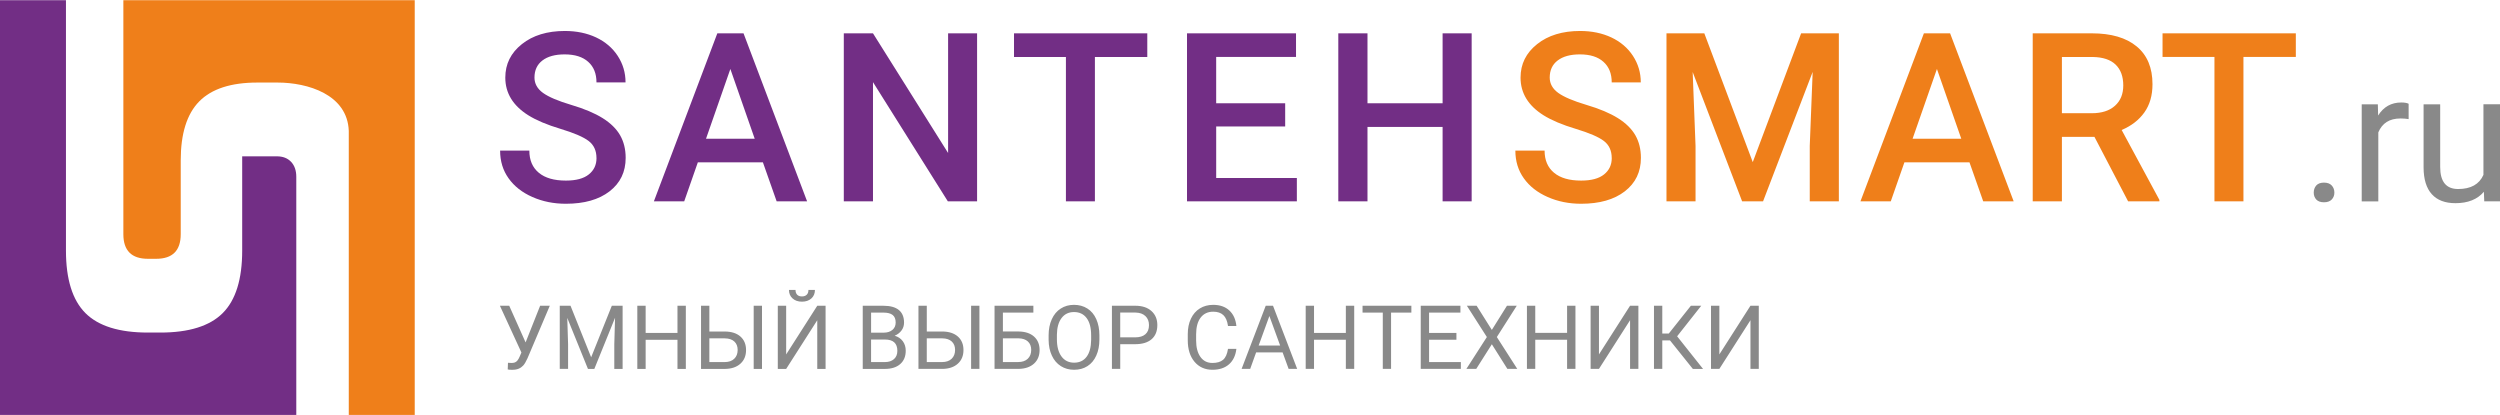
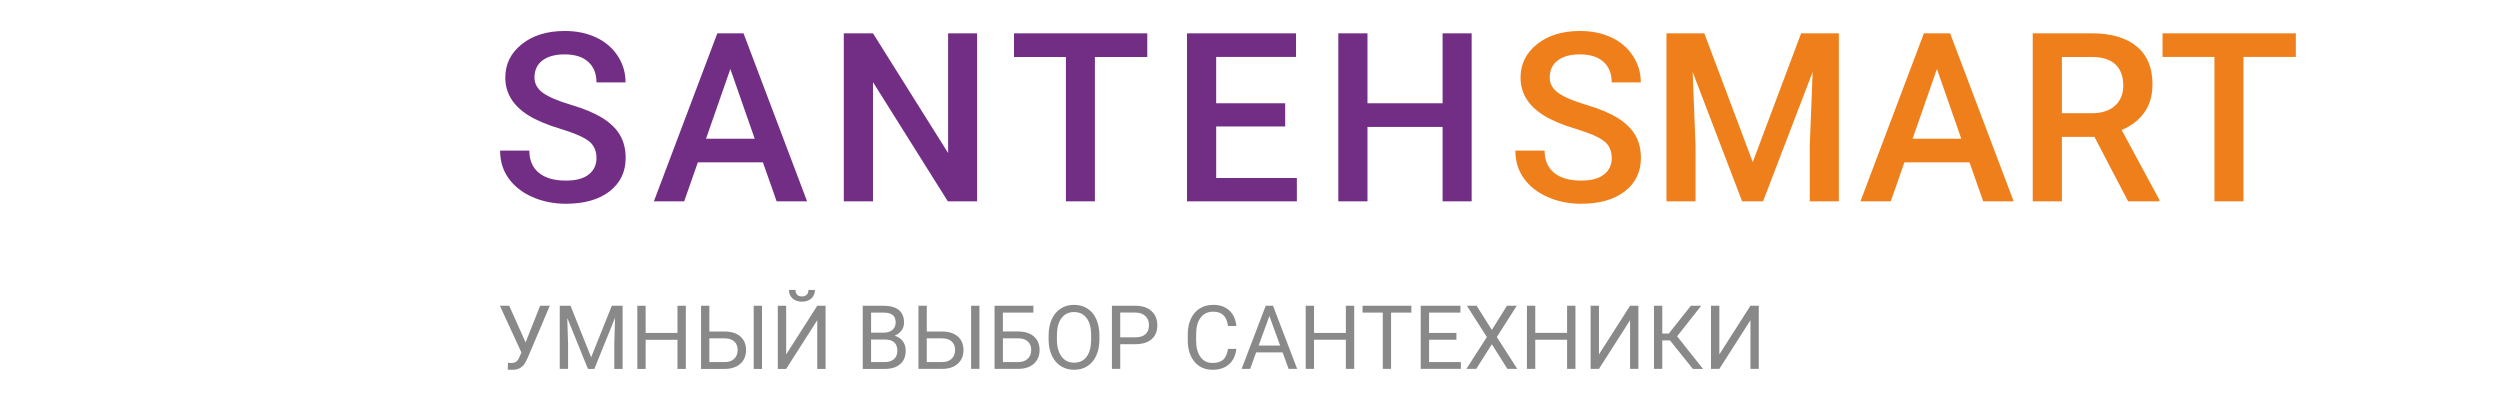
<svg xmlns="http://www.w3.org/2000/svg" xml:space="preserve" width="271" height="45" version="1.1" style="shape-rendering:geometricPrecision; text-rendering:geometricPrecision; image-rendering:optimizeQuality; fill-rule:evenodd; clip-rule:evenodd" viewBox="0 0 1764.4 292.7">
  <defs>
    <style type="text/css">
   
    .fil3 {fill:#EF7F1A}
    .fil2 {fill:#898989;fill-rule:nonzero}
    .fil1 {fill:#EF7F1A;fill-rule:nonzero}
    .fil0 {fill:#722E85;fill-rule:nonzero}
   
  </style>
  </defs>
  <g id="Слой_x0020_1">
    <g id="_1847370321952">
      <path class="fil0" d="M420.97 111.42c0,-5.2 -1.83,-9.23 -5.5,-12.04 -3.67,-2.83 -10.29,-5.67 -19.82,-8.56 -9.56,-2.86 -17.18,-6.09 -22.82,-9.62 -10.79,-6.78 -16.21,-15.65 -16.21,-26.57 0,-9.56 3.89,-17.43 11.7,-23.63 7.78,-6.2 17.9,-9.28 30.33,-9.28 8.25,0 15.59,1.53 22.07,4.56 6.45,3.06 11.54,7.37 15.23,13.01 3.67,5.62 5.53,11.84 5.53,18.71l-20.51 0c0,-6.2 -1.94,-11.04 -5.84,-14.51 -3.87,-3.5 -9.42,-5.25 -16.65,-5.25 -6.73,0 -11.95,1.45 -15.68,4.31 -3.72,2.86 -5.59,6.87 -5.59,12.04 0,4.34 2.03,7.95 6.03,10.84 4.03,2.89 10.65,5.7 19.88,8.45 9.23,2.72 16.65,5.87 22.24,9.37 5.59,3.5 9.67,7.53 12.29,12.07 2.61,4.56 3.92,9.87 3.92,15.95 0,9.9 -3.78,17.76 -11.37,23.63 -7.56,5.84 -17.85,8.76 -30.83,8.76 -8.56,0 -16.45,-1.58 -23.65,-4.78 -7.2,-3.17 -12.79,-7.56 -16.76,-13.15 -4.01,-5.59 -6,-12.12 -6,-19.57l20.63 0c0,6.73 2.22,11.93 6.67,15.62 4.45,3.7 10.82,5.53 19.13,5.53 7.17,0 12.57,-1.44 16.18,-4.36 3.62,-2.89 5.42,-6.73 5.42,-11.51zm117.45 3.03l-45.92 0 -9.62 27.52 -21.4 0 44.78 -118.59 18.49 0 44.87 118.59 -21.49 0 -9.7 -27.52zm-40.14 -16.68l34.36 0 -17.18 -49.23 -17.18 49.23zm191.31 44.2l-20.63 0 -52.84 -84.14 0 84.14 -20.6 0 0 -118.59 20.6 0 53.01 84.45 0 -84.45 20.46 0 0 118.59zm120.12 -101.9l-36.97 0 0 101.9 -20.46 0 0 -101.9 -36.64 0 0 -16.68 94.07 0 0 16.68zm97.33 49.03l-48.7 0 0 36.36 56.93 0 0 16.51 -77.53 0 0 -118.59 76.94 0 0 16.68 -56.35 0 0 32.69 48.7 0 0 16.35zm131.6 52.87l-20.51 0 0 -52.54 -53.01 0 0 52.54 -20.6 0 0 -118.59 20.6 0 0 49.37 53.01 0 0 -49.37 20.51 0 0 118.59z" />
      <path class="fil1" d="M1137.49 111.42c0,-5.2 -1.83,-9.23 -5.5,-12.04 -3.67,-2.83 -10.29,-5.67 -19.82,-8.56 -9.56,-2.86 -17.18,-6.09 -22.82,-9.62 -10.79,-6.78 -16.21,-15.65 -16.21,-26.57 0,-9.56 3.89,-17.43 11.7,-23.63 7.78,-6.2 17.9,-9.28 30.33,-9.28 8.25,0 15.59,1.53 22.07,4.56 6.45,3.06 11.54,7.37 15.23,13.01 3.67,5.62 5.53,11.84 5.53,18.71l-20.51 0c0,-6.2 -1.94,-11.04 -5.84,-14.51 -3.87,-3.5 -9.42,-5.25 -16.65,-5.25 -6.73,0 -11.95,1.45 -15.68,4.31 -3.72,2.86 -5.59,6.87 -5.59,12.04 0,4.34 2.03,7.95 6.03,10.84 4.03,2.89 10.65,5.7 19.88,8.45 9.23,2.72 16.65,5.87 22.24,9.37 5.59,3.5 9.67,7.53 12.29,12.07 2.61,4.56 3.92,9.87 3.92,15.95 0,9.9 -3.78,17.76 -11.37,23.63 -7.56,5.84 -17.85,8.76 -30.83,8.76 -8.56,0 -16.45,-1.58 -23.65,-4.78 -7.2,-3.17 -12.79,-7.56 -16.76,-13.15 -4.01,-5.59 -6,-12.12 -6,-19.57l20.63 0c0,6.73 2.22,11.93 6.67,15.62 4.45,3.7 10.82,5.53 19.13,5.53 7.17,0 12.57,-1.44 16.18,-4.36 3.62,-2.89 5.42,-6.73 5.42,-11.51zm65.35 -88.04l34.19 90.9 34.13 -90.9 26.63 0 0 118.59 -20.54 0 0 -39.08 2.06 -52.29 -35.02 91.37 -14.76 0 -34.91 -91.29 2.03 52.2 0 39.08 -20.51 0 0 -118.59 26.71 0zm187.13 91.07l-45.92 0 -9.62 27.52 -21.4 0 44.78 -118.59 18.49 0 44.87 118.59 -21.49 0 -9.7 -27.52zm-40.14 -16.68l34.36 0 -17.18 -49.23 -17.18 49.23zm128.34 -1.33l-22.96 0 0 45.53 -20.6 0 0 -118.59 41.69 0c13.68,0 24.24,3.09 31.66,9.23 7.45,6.14 11.18,15.04 11.18,26.66 0,7.95 -1.92,14.59 -5.75,19.96 -3.84,5.37 -9.17,9.48 -16.01,12.37l26.63 49.31 0 1.06 -22.07 0 -23.77 -45.53zm-22.96 -16.68l21.15 0c6.95,0 12.4,-1.75 16.29,-5.25 3.92,-3.5 5.87,-8.28 5.87,-14.34 0,-6.34 -1.81,-11.26 -5.42,-14.73 -3.59,-3.47 -8.98,-5.25 -16.15,-5.36l-21.74 0 0 39.7zm165.09 -39.7l-36.97 0 0 101.9 -20.46 0 0 -101.9 -36.64 0 0 -16.68 94.07 0 0 16.68z" />
-       <path class="fil2" d="M1632.94 135.81c0,-2.03 0.61,-3.69 1.79,-5.06 1.21,-1.34 3.03,-2.01 5.43,-2.01 2.4,0 4.24,0.67 5.47,2.01 1.25,1.36 1.88,3.03 1.88,5.06 0,1.93 -0.63,3.55 -1.88,4.87 -1.23,1.3 -3.07,1.94 -5.47,1.94 -2.4,0 -4.22,-0.65 -5.43,-1.94 -1.19,-1.32 -1.79,-2.94 -1.79,-4.87zm66.98 -51.89c-1.77,-0.3 -3.7,-0.45 -5.75,-0.45 -7.7,0 -12.91,3.26 -15.65,9.82l0 48.69 -11.72 0 0 -68.49 11.39 0 0.19 7.89c3.85,-6.12 9.3,-9.19 16.34,-9.19 2.29,0 4.02,0.3 5.19,0.89l0 10.85zm53.08 51.3c-4.54,5.36 -11.24,8.04 -20.06,8.04 -7.31,0 -12.87,-2.12 -16.69,-6.36 -3.83,-4.26 -5.75,-10.53 -5.79,-18.85l0 -44.58 11.72 0 0 44.23c0,10.38 4.22,15.56 12.67,15.56 8.95,0 14.89,-3.33 17.86,-9.99l0 -49.81 11.72 0 0 68.49 -11.15 0 -0.26 -6.74z" />
      <path class="fil2" d="M370.95 241.51l10.25 -25.86 6.82 0 -15.76 37.12c-1.07,2.36 -2.06,4.04 -2.98,5.04 -0.91,0.98 -1.98,1.74 -3.23,2.26 -1.23,0.52 -2.78,0.78 -4.63,0.78 -1.62,0 -2.64,-0.09 -3.09,-0.27l0.18 -4.68 2.79 0.13c2.14,0 3.73,-1.02 4.77,-3.08l0.76 -1.59 1.16 -2.72 -15.18 -32.99 6.58 0 11.55 25.86zm31.7 -25.86l14.56 36.37 14.58 -36.37 7.62 0 0 44.57 -5.87 0 0 -17.35 0.54 -18.74 -14.63 36.09 -4.5 0 -14.6 -36.01 0.58 18.65 0 17.35 -5.88 0 0 -44.57 7.6 0zm81.38 44.57l-5.9 0 0 -20.56 -22.46 0 0 20.56 -5.88 0 0 -44.57 5.88 0 0 19.18 22.46 0 0 -19.18 5.9 0 0 44.57zm16.6 -26.39l11.08 0c4.66,0.06 8.29,1.26 10.9,3.58 2.61,2.33 3.92,5.49 3.92,9.49 0,4.02 -1.32,7.23 -3.95,9.61 -2.63,2.39 -6.22,3.63 -10.77,3.71l-17.05 0 0 -44.57 5.88 0 0 18.18zm0 4.83l0 16.74 10.74 0c2.92,0 5.19,-0.77 6.81,-2.33 1.62,-1.55 2.43,-3.63 2.43,-6.24 0,-2.51 -0.78,-4.49 -2.34,-5.94 -1.57,-1.45 -3.78,-2.19 -6.67,-2.23l-10.98 0zm37.16 21.56l-5.87 0 0 -44.57 5.87 0 0 44.57zm39 -44.57l5.87 0 0 44.57 -5.87 0 0 -34.35 -21.95 34.35 -5.9 0 0 -44.57 5.9 0 0 34.35 21.95 -34.35zm-1.64 -11.16c0,2.49 -0.84,4.49 -2.53,6.01 -1.68,1.51 -3.9,2.27 -6.62,2.27 -2.74,0 -4.95,-0.76 -6.64,-2.29 -1.69,-1.52 -2.54,-3.52 -2.54,-5.99l4.62 0c0,1.43 0.39,2.55 1.16,3.37 0.78,0.81 1.91,1.21 3.41,1.21 1.42,0 2.54,-0.4 3.34,-1.2 0.82,-0.79 1.21,-1.92 1.21,-3.38l4.6 0zm33.74 55.73l0 -44.57 14.58 0c4.84,0 8.47,1 10.91,3.01 2.43,1.99 3.66,4.96 3.66,8.89 0,2.08 -0.59,3.93 -1.78,5.53 -1.18,1.61 -2.79,2.85 -4.84,3.73 2.41,0.67 4.32,1.95 5.72,3.83 1.4,1.89 2.09,4.14 2.09,6.74 0,4 -1.29,7.14 -3.89,9.42 -2.59,2.29 -6.25,3.43 -10.98,3.43l-15.46 0zm5.88 -20.75l0 15.93 9.7 0c2.74,0 4.9,-0.7 6.48,-2.11 1.58,-1.41 2.37,-3.35 2.37,-5.82 0,-5.33 -2.92,-7.99 -8.76,-7.99l-9.79 0zm0 -4.83l8.87 0c2.57,0 4.63,-0.65 6.18,-1.93 1.53,-1.28 2.31,-3.02 2.31,-5.22 0,-2.46 -0.72,-4.23 -2.14,-5.34 -1.43,-1.12 -3.61,-1.67 -6.52,-1.67l-8.69 0 0 14.17zm39.31 -0.82l11.08 0c4.66,0.06 8.29,1.26 10.9,3.58 2.61,2.33 3.92,5.49 3.92,9.49 0,4.02 -1.32,7.23 -3.95,9.61 -2.63,2.39 -6.22,3.63 -10.77,3.71l-17.05 0 0 -44.57 5.88 0 0 18.18zm0 4.83l0 16.74 10.74 0c2.92,0 5.19,-0.77 6.81,-2.33 1.62,-1.55 2.43,-3.63 2.43,-6.24 0,-2.51 -0.78,-4.49 -2.34,-5.94 -1.57,-1.45 -3.78,-2.19 -6.67,-2.23l-10.98 0zm37.16 21.56l-5.87 0 0 -44.57 5.87 0 0 44.57zm38.06 -39.75l-21.49 0 0 13.35 11.07 0c4.66,0.06 8.29,1.26 10.9,3.58 2.61,2.33 3.92,5.49 3.92,9.49 0,4.02 -1.32,7.23 -3.94,9.61 -2.63,2.39 -6.23,3.63 -10.78,3.71l-17.07 0 0 -44.57 27.4 0 0 4.83zm-21.49 18.18l0 16.74 10.74 0c2.92,0 5.19,-0.77 6.81,-2.33 1.62,-1.55 2.43,-3.63 2.43,-6.24 0,-2.51 -0.78,-4.49 -2.34,-5.94 -1.57,-1.45 -3.78,-2.19 -6.65,-2.23l-10.99 0zm68.11 0.72c0,4.37 -0.73,8.18 -2.21,11.44 -1.46,3.26 -3.54,5.75 -6.24,7.46 -2.69,1.72 -5.84,2.57 -9.44,2.57 -3.51,0 -6.61,-0.87 -9.33,-2.59 -2.72,-1.73 -4.83,-4.18 -6.32,-7.38 -1.5,-3.2 -2.27,-6.89 -2.31,-11.11l0 -3.22c0,-4.28 0.74,-8.08 2.24,-11.37 1.48,-3.28 3.59,-5.8 6.32,-7.54 2.72,-1.75 5.84,-2.62 9.35,-2.62 3.56,0 6.72,0.87 9.43,2.59 2.73,1.72 4.83,4.22 6.29,7.5 1.47,3.28 2.21,7.09 2.21,11.44l0 2.82zm-5.84 -2.88c0,-5.28 -1.07,-9.33 -3.19,-12.15 -2.12,-2.83 -5.09,-4.24 -8.9,-4.24 -3.72,0 -6.65,1.41 -8.78,4.24 -2.13,2.82 -3.23,6.74 -3.29,11.75l0 3.28c0,5.12 1.08,9.14 3.23,12.07 2.15,2.92 5.12,4.39 8.89,4.39 3.81,0 6.74,-1.38 8.82,-4.15 2.08,-2.76 3.16,-6.72 3.22,-11.88l0 -3.31zm20.54 6.3l0 17.43 -5.87 0 0 -44.57 16.44 0c4.88,0 8.69,1.24 11.46,3.74 2.77,2.49 4.15,5.79 4.15,9.89 0,4.33 -1.35,7.66 -4.05,10 -2.71,2.34 -6.58,3.51 -11.62,3.51l-10.5 0zm0 -4.83l10.56 0c3.14,0 5.55,-0.74 7.22,-2.22 1.67,-1.47 2.51,-3.62 2.51,-6.42 0,-2.66 -0.84,-4.78 -2.51,-6.37 -1.67,-1.59 -3.97,-2.42 -6.89,-2.48l-10.9 0 0 17.49zm81.97 8.13c-0.55,4.71 -2.29,8.35 -5.22,10.91 -2.93,2.56 -6.81,3.84 -11.67,3.84 -5.27,0 -9.49,-1.89 -12.67,-5.66 -3.17,-3.78 -4.75,-8.84 -4.75,-15.17l0 -4.28c0,-4.15 0.73,-7.79 2.22,-10.94 1.48,-3.14 3.57,-5.56 6.29,-7.24 2.72,-1.68 5.86,-2.53 9.42,-2.53 4.74,0 8.54,1.32 11.39,3.96 2.86,2.64 4.53,6.3 4.99,10.98l-5.91 0c-0.5,-3.56 -1.61,-6.13 -3.31,-7.72 -1.71,-1.6 -4.09,-2.39 -7.16,-2.39 -3.75,0 -6.7,1.39 -8.83,4.17 -2.13,2.77 -3.2,6.73 -3.2,11.85l0 4.32c0,4.85 1.01,8.69 3.03,11.56 2.03,2.85 4.85,4.28 8.48,4.28 3.26,0 5.77,-0.74 7.51,-2.22 1.74,-1.47 2.91,-4.04 3.47,-7.71l5.91 0zm32.62 2.47l-18.68 0 -4.19 11.66 -6.06 0 17.02 -44.57 5.14 0 17.05 44.57 -6.03 0 -4.25 -11.66zm-16.9 -4.83l15.16 0 -7.59 -20.83 -7.57 20.83zm67.44 16.49l-5.9 0 0 -20.56 -22.46 0 0 20.56 -5.88 0 0 -44.57 5.88 0 0 19.18 22.46 0 0 -19.18 5.9 0 0 44.57zm40.34 -39.75l-14.33 0 0 39.75 -5.84 0 0 -39.75 -14.29 0 0 -4.83 34.46 0 0 4.83zm31.81 19.18l-19.31 0 0 15.74 22.43 0 0 4.83 -28.32 0 0 -44.57 28.01 0 0 4.83 -22.13 0 0 14.35 19.31 0 0 4.83zm24.98 -6.93l10.68 -17.08 6.92 0 -14.07 22.1 14.42 22.48 -6.98 0 -10.96 -17.39 -11.02 17.39 -6.95 0 14.45 -22.48 -14.12 -22.1 6.89 0 10.75 17.08zm59.01 27.49l-5.9 0 0 -20.56 -22.46 0 0 20.56 -5.88 0 0 -44.57 5.88 0 0 19.18 22.46 0 0 -19.18 5.9 0 0 44.57zm38.55 -44.57l5.87 0 0 44.57 -5.87 0 0 -34.35 -21.95 34.35 -5.9 0 0 -44.57 5.9 0 0 34.35 21.95 -34.35zm28.16 24.45l-5.42 0 0 20.13 -5.87 0 0 -44.57 5.87 0 0 19.62 4.59 0 15.59 -19.62 7.31 0 -17.02 21.56 18.28 23.02 -7.19 0 -16.13 -20.13zm56.81 -24.45l5.87 0 0 44.57 -5.87 0 0 -34.35 -21.95 34.35 -5.9 0 0 -44.57 5.9 0 0 34.35 21.95 -34.35z" />
-       <path class="fil3" d="M87.06 0l205.64 0 0 292.7 -46.55 0 0 -200.48c-0.93,-25.67 -28.96,-34.1 -50.28,-34.1l-14.27 0c-18.56,0 -32.25,4.44 -40.98,13.3 -8.73,8.87 -13.07,22.76 -13.07,41.66l0 52.07c0,11.57 -5.78,17.36 -17.35,17.36l-5.79 0c-11.56,0 -17.35,-5.8 -17.35,-17.36l0 -165.15z" />
-       <path class="fil0" d="M-0 292.7l0 -292.7 46.55 0 0 176.72c0,20.25 4.59,34.95 13.74,44.11 9.16,9.15 23.86,13.74 44.11,13.74l8.68 0c20.24,0 34.95,-4.58 44.11,-13.74 9.16,-9.16 13.74,-23.86 13.74,-44.11l0 -66.53 24.54 0c4.19,0 7.52,1.3 9.98,3.9 2.46,2.61 3.66,6.13 3.66,10.56 0,8.48 0,18.8 0,30.95 0,12.15 0,23.91 0,35.29l0 101.81 -209.12 0z" />
    </g>
  </g>
</svg>